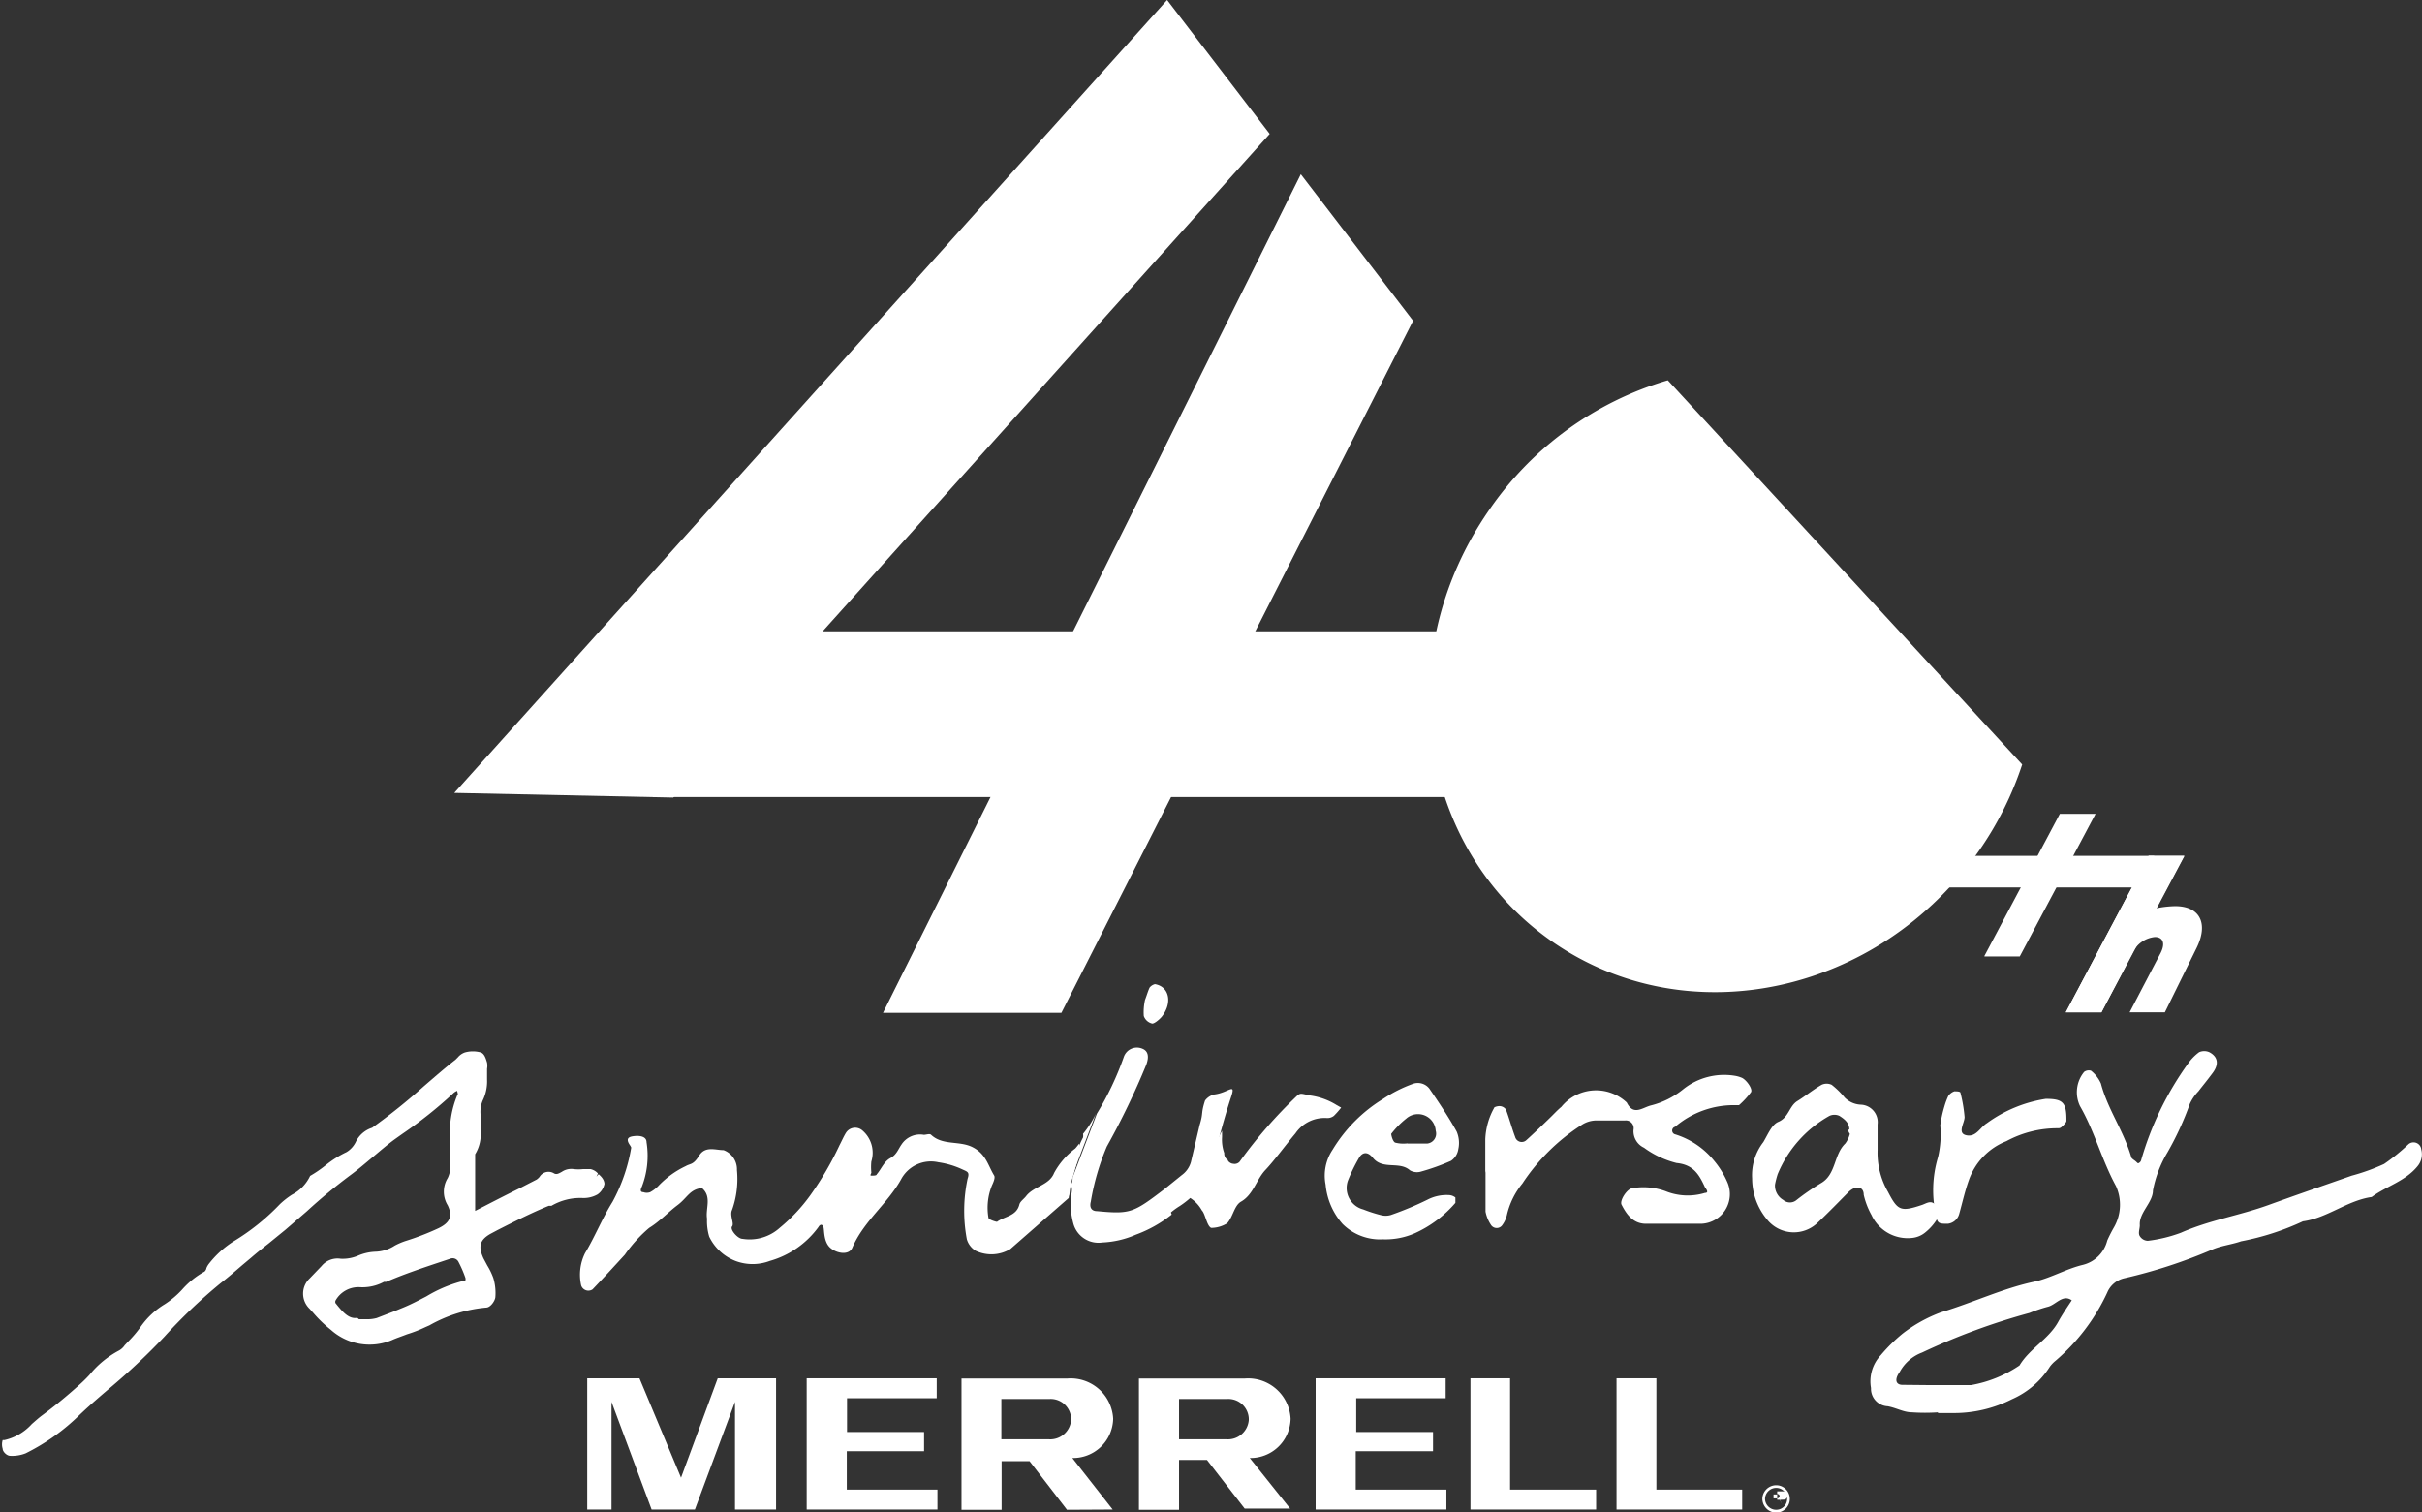
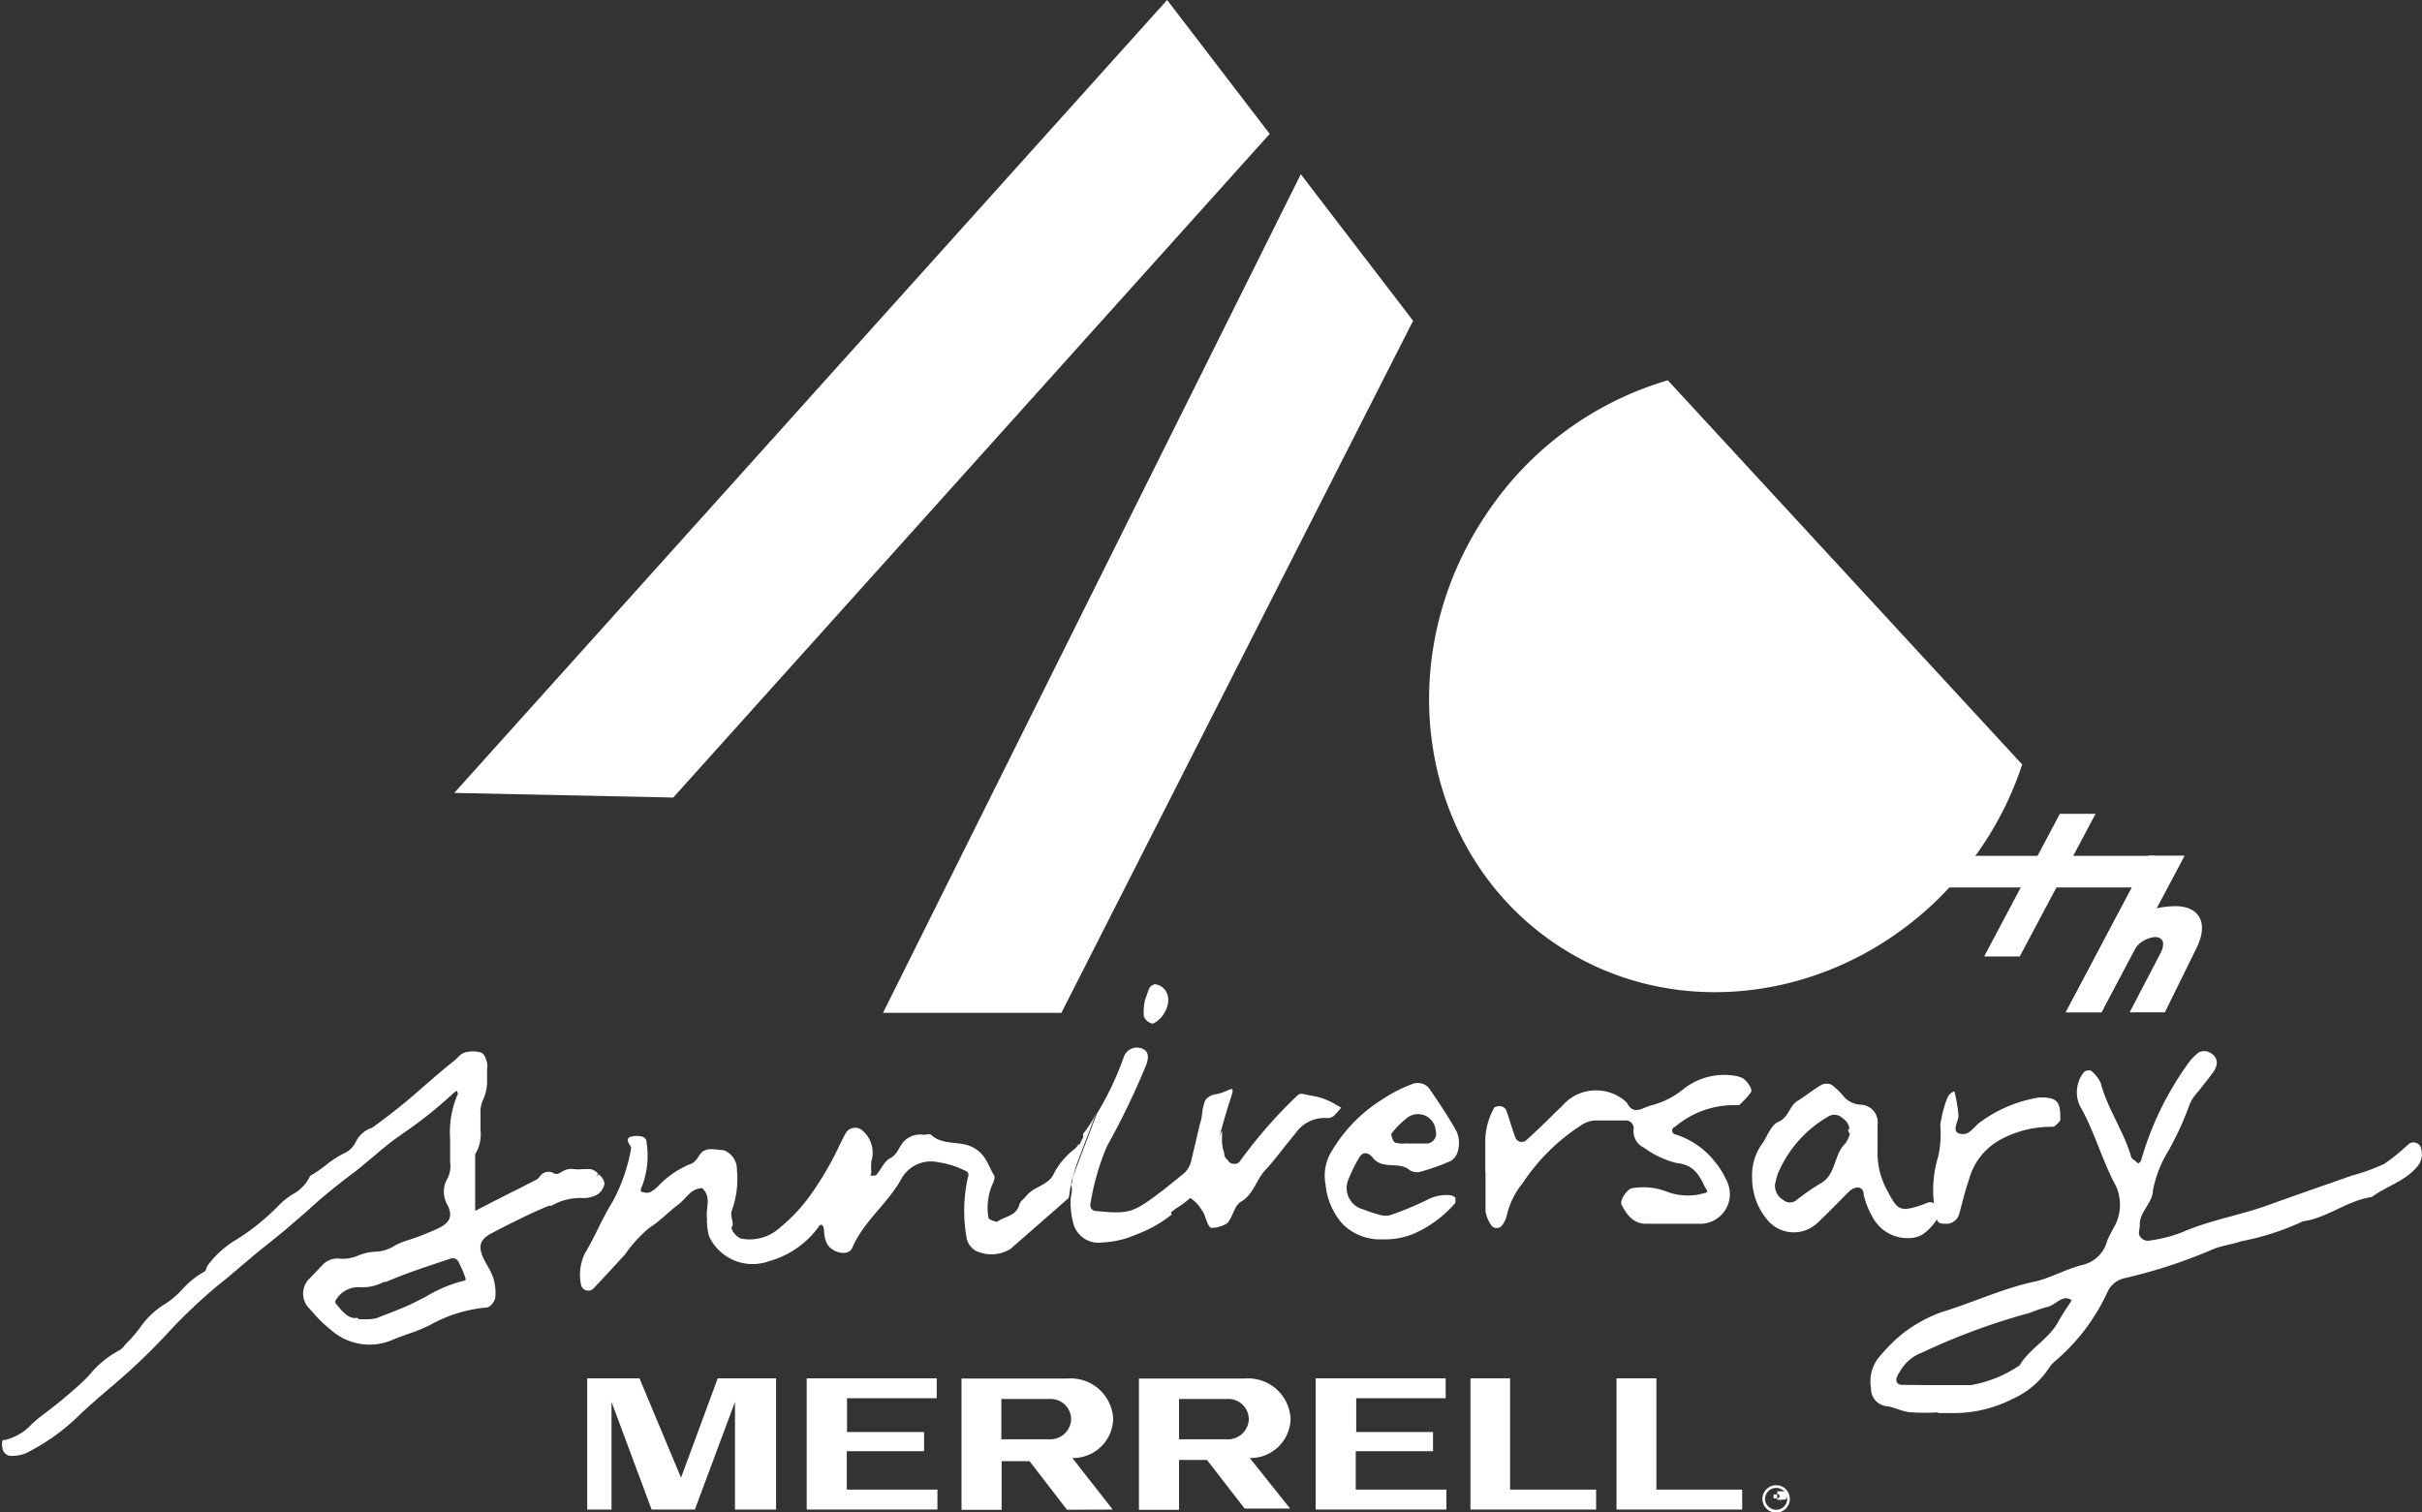
<svg xmlns="http://www.w3.org/2000/svg" width="99.65" height="62.24" viewBox="0 0 99.65 62.24">
  <rect x="0" y="0" width="99.65" height="62.24" fill="#333333" stroke="none" />
  <g>
    <path d="M90.38,39c.49-1,.13-1.71-.88-1.71a4.25,4.25,0,0,0-.79.09l1.15-2.16H88.4L86.4,39,85,41.66h1.46l1.28-2.45h0a1.15,1.15,0,0,1,.92-.65c.31,0,.45.23.24.65h0l-1.28,2.45h1.45L90.38,39Z" fill="#fff" />
    <g>
      <path d="M55,45.48a2.75,2.75,0,0,0-1.11-.4c-.36-.08-.38-.1-.51,0A19.36,19.36,0,0,0,51,47.81a.28.28,0,0,1-.27.08c-.08,0-.21-.09-.21-.15h0a.32.32,0,0,1-.15-.29,1.65,1.65,0,0,1-.09-.66c0-.09,0-.18,0-.26l-.28.54a.49.49,0,0,1,0,.12,5.59,5.59,0,0,1-.56,1.28l-.15.27a2.16,2.16,0,0,1-.24.35l-.16.16,0,0a1.44,1.44,0,0,1,.56.56l0,0c.14.14.2.63.38.72a1.25,1.25,0,0,0,.66-.19c.24-.26.29-.73.57-.89.51-.29.63-.91,1-1.3s.81-1,1.24-1.51a1.45,1.45,0,0,1,1.3-.63.43.43,0,0,0,.28-.09,3.31,3.31,0,0,0,.3-.34Z" fill="#fff" />
      <path d="M44,49.16a4.37,4.37,0,0,1,.11-.63c.07-.21.12-.42.18-.63s.09-.44.12-.66c0-.06,0-.11,0-.16s-.11.13-.18.19a3.12,3.12,0,0,0-.86,1c-.2.51-.83.54-1.15.95-.09.12-.25.22-.28.35-.12.48-.61.48-.92.71-.05,0-.34-.09-.35-.16a2.43,2.43,0,0,1,.14-1.33c.06-.13.15-.33.09-.42-.25-.41-.33-.88-.88-1.16s-1.23-.06-1.71-.51c-.06-.06-.2,0-.3,0a.91.91,0,0,0-.92.4c-.14.2-.2.42-.46.56s-.37.45-.56.67c0,.05-.14.05-.22.05s0-.08,0-.13a2.26,2.26,0,0,1,0-.45,1.21,1.21,0,0,0-.38-1.29.45.45,0,0,0-.66.1c-.1.16-.18.35-.27.52a13,13,0,0,1-1.21,2.07,7.06,7.06,0,0,1-1.24,1.32,1.85,1.85,0,0,1-1.54.46c-.2,0-.53-.39-.43-.51s-.11-.46,0-.68a3.81,3.81,0,0,0,.2-1.64.84.84,0,0,0-.55-.82c-.33,0-.75-.18-1,.22s-.35.32-.56.44a3.76,3.76,0,0,0-1.1.79,1.4,1.4,0,0,1-.36.28.4.4,0,0,1-.28,0c-.14,0-.12-.11-.06-.23A3.53,3.53,0,0,0,26.6,47c0-.23-.27-.27-.48-.25s-.4.07-.22.35c0,0,.07.1.07.13a7.11,7.11,0,0,1-.77,2.23c-.43.69-.72,1.43-1.13,2.11a2,2,0,0,0-.16,1.32.31.31,0,0,0,.47.17c.45-.47.89-.95,1.33-1.43a5.71,5.71,0,0,1,1-1.1c.44-.27.77-.64,1.17-.94s.5-.65,1-.7c.42.36.14.84.21,1.26a2.21,2.21,0,0,0,.09.74,2,2,0,0,0,1.08,1,2,2,0,0,0,1.41,0,3.73,3.73,0,0,0,2-1.39c.08-.14.17-.12.21,0s0,.59.27.84.79.33.92,0c.47-1.09,1.44-1.8,2-2.8a1.39,1.39,0,0,1,1.54-.71,3.5,3.5,0,0,1,1,.3c.2.09.29.11.2.38A6.31,6.31,0,0,0,39.78,51a.82.82,0,0,0,.36.47,1.51,1.51,0,0,0,1.43-.07l2.4-2.1A.56.56,0,0,1,44,49.16Z" fill="#fff" />
      <path d="M79.74,58.12a7.77,7.77,0,0,1-1.08,0c-.34,0-.65-.19-1-.25a.72.72,0,0,1-.68-.75,1.57,1.57,0,0,1,.4-1.35,6.87,6.87,0,0,1,.9-.89A5.93,5.93,0,0,1,79.87,54c1.3-.39,2.57-1,3.89-1.27.66-.16,1.27-.52,1.94-.68a1.37,1.37,0,0,0,1-1,5.72,5.72,0,0,1,.28-.55,1.87,1.87,0,0,0,.08-1.69c-.58-1.06-.88-2.25-1.48-3.29a1.32,1.32,0,0,1,.17-1.41.32.32,0,0,1,.28-.05,1.38,1.38,0,0,1,.41.53c.28,1.06.92,1.92,1.24,3,0,.08.12.14.19.2s.07.08.11.08a.2.2,0,0,0,.11-.11,12.87,12.87,0,0,1,1.94-4,2,2,0,0,1,.45-.46.52.52,0,0,1,.42,0c.36.19.4.5.14.85s-.39.5-.59.76a1.86,1.86,0,0,0-.35.51,12.46,12.46,0,0,1-.92,2,4.77,4.77,0,0,0-.6,1.57c0,.5-.58.91-.54,1.43,0,.15-.08.33,0,.45a.4.4,0,0,0,.33.19,5.87,5.87,0,0,0,1.36-.33c1.18-.52,2.41-.71,3.6-1.14s2.29-.81,3.43-1.21a8.41,8.41,0,0,0,1.33-.48,8.07,8.07,0,0,0,1-.81.32.32,0,0,1,.53.21.77.77,0,0,1-.16.7c-.5.61-1.27.81-1.88,1.26-1,.14-1.84.87-2.83,1a10.75,10.75,0,0,1-2.54.82c-.4.14-.83.18-1.21.35a21.19,21.19,0,0,1-3.59,1.17,1,1,0,0,0-.71.59A8.25,8.25,0,0,1,84.57,56a1.31,1.31,0,0,0-.23.24,3.52,3.52,0,0,1-1.56,1.34,5.28,5.28,0,0,1-2.43.57h-.62ZM79.55,57h0c.51,0,1,0,1.54,0a5.11,5.11,0,0,0,2-.81c.41-.69,1.2-1.08,1.59-1.79.17-.31.37-.6.56-.89-.38-.27-.66.2-1,.27a6.46,6.46,0,0,0-.74.25,27,27,0,0,0-4.42,1.63,1.74,1.74,0,0,0-.92.8c-.22.3-.17.53.12.53S79.14,57,79.55,57Z" fill="#fff" />
      <path d="M24.63,48.32l-.09.1h0l.06-.13a.57.57,0,0,0-.31-.18H24a1.75,1.75,0,0,1-.4,0,.69.69,0,0,0-.48.11c-.14.08-.22.12-.32.07a.43.43,0,0,0-.6.14.6.6,0,0,1-.12.11l-.72.37c-.61.3-1.21.61-1.81.92l0,0c0-.6,0-1.2,0-1.79V47.5a1.58,1.58,0,0,0,.22-1c0-.13,0-.25,0-.37s0-.19,0-.29a1.2,1.2,0,0,1,.09-.55,1.8,1.8,0,0,0,.18-.86c0-.13,0-.25,0-.36v0s0-.06,0-.09a.71.71,0,0,0,0-.25v0c-.05-.17-.11-.37-.26-.42a1.21,1.21,0,0,0-.65,0,.66.66,0,0,0-.29.2l-.1.1c-.45.35-.88.73-1.3,1.09a25.29,25.29,0,0,1-2.13,1.71,1.12,1.12,0,0,0-.67.58,1,1,0,0,1-.38.42,4.28,4.28,0,0,0-.87.55,5,5,0,0,1-.63.43l0,0,0,0a1.67,1.67,0,0,1-.74.77,3.33,3.33,0,0,0-.51.4A9.21,9.21,0,0,1,9.6,51.09a4.06,4.06,0,0,0-1,.91.72.72,0,0,0-.11.19c0,.05-.06.13-.08.14a3.44,3.44,0,0,0-.91.73,3.65,3.65,0,0,1-.72.61,3.27,3.27,0,0,0-1,.94,4.68,4.68,0,0,1-.49.58l-.16.17a.69.69,0,0,1-.24.22,3.93,3.93,0,0,0-1.21,1,5.93,5.93,0,0,1-.44.43c-.51.46-1,.86-1.5,1.23-.15.11-.29.24-.43.36a2.15,2.15,0,0,1-1.12.66l-.08,0,0,0a.61.61,0,0,0,0,.36c0,.12.17.29.31.29h0a1.52,1.52,0,0,0,.63-.1,8.63,8.63,0,0,0,2.23-1.59c.44-.42.91-.82,1.37-1.21A26.81,26.81,0,0,0,6.77,55a21.79,21.79,0,0,1,2.3-2.19c.31-.24.61-.5.9-.75l.37-.31c.23-.2.47-.39.7-.57l.7-.57.88-.76a23,23,0,0,1,1.77-1.47c.33-.24.63-.5.93-.75s.62-.53.94-.76l.31-.22A17.73,17.73,0,0,0,18.64,45a.5.5,0,0,1,.17-.11h0c0,.05.06.16,0,.19a4,4,0,0,0-.29,1.8c0,.21,0,.42,0,.62v.32a1.14,1.14,0,0,1-.1.66,1.07,1.07,0,0,0,0,1.12c.21.44.1.71-.37.94a10.78,10.78,0,0,1-1.37.53,2.92,2.92,0,0,0-.44.19,1.54,1.54,0,0,1-.79.25,2,2,0,0,0-.69.15,1.62,1.62,0,0,1-.74.14.85.85,0,0,0-.79.3l0,0-.49.51a.86.86,0,0,0,0,1.25l.16.18a5.23,5.23,0,0,0,.72.69,2.38,2.38,0,0,0,2.5.42c.2-.09.42-.16.62-.24a5.57,5.57,0,0,0,.77-.3l.16-.07A5.76,5.76,0,0,1,20,53.81c.18,0,.36-.27.38-.42a2.16,2.16,0,0,0-.08-.79,2.78,2.78,0,0,0-.25-.52l-.16-.3c-.22-.49-.15-.75.28-1l.3-.16c.69-.35,1.4-.71,2.11-1l.11,0a2.35,2.35,0,0,1,1.26-.32,1.16,1.16,0,0,0,.64-.15.7.7,0,0,0,.28-.43C24.86,48.54,24.74,48.42,24.63,48.32ZM14.7,54.23c-.35.07-.62-.26-.9-.61l0,0a.18.18,0,0,1,0-.09,1.08,1.08,0,0,1,1-.56,1.86,1.86,0,0,0,1-.22l.09,0c.74-.32,1.52-.58,2.27-.83l.36-.12a.27.27,0,0,1,.35.14,4.71,4.71,0,0,1,.28.65.26.26,0,0,1,0,.1,5.57,5.57,0,0,0-1.61.66c-.31.16-.63.33-.95.46l-.39.16-.7.27a1.45,1.45,0,0,1-.4.05l-.33,0Z" fill="#fff" />
      <path d="M61.11,48.26c0-.46,0-.92,0-1.37a2.87,2.87,0,0,1,.36-1.29c0-.05.17-.09.25-.08a.33.33,0,0,1,.24.14c.14.37.24.76.38,1.13a.28.28,0,0,0,.47.12c.3-.27.59-.55.88-.83s.36-.37.55-.53a1.84,1.84,0,0,1,2.69-.18c.28.56.64.21,1,.12a3.41,3.41,0,0,0,1.33-.67,2.7,2.7,0,0,1,2.12-.55,1.29,1.29,0,0,1,.28.08c.19.08.47.47.38.6a3.5,3.5,0,0,1-.49.53s-.1,0-.15,0a3.72,3.72,0,0,0-2.48.89.16.16,0,0,0,0,.31,3.34,3.34,0,0,1,1.6,1.08,3.57,3.57,0,0,1,.55.89A1.22,1.22,0,0,1,70,50.36c-.76,0-1.52,0-2.28,0-.53,0-.8-.39-1-.78-.1-.17.24-.7.48-.69a2.65,2.65,0,0,1,1.33.13,2.43,2.43,0,0,0,1.62.07c.14,0,.1-.1,0-.23-.24-.52-.47-.93-1.17-1a3.81,3.81,0,0,1-1.34-.63.75.75,0,0,1-.43-.74.32.32,0,0,0-.35-.38c-.41,0-.82,0-1.22,0a1.12,1.12,0,0,0-.56.18,8.24,8.24,0,0,0-2.44,2.41A3.16,3.16,0,0,0,62,50a1.1,1.1,0,0,1-.18.4.28.28,0,0,1-.48,0,1.47,1.47,0,0,1-.22-.54c0-.56,0-1.12,0-1.67Z" fill="#fff" />
      <path d="M72.09,48.5A2.22,2.22,0,0,1,72.55,47c.18-.3.34-.71.61-.83.44-.18.45-.65.79-.86s.65-.47,1-.67a.49.49,0,0,1,.41,0,3.38,3.38,0,0,1,.54.53,1,1,0,0,0,.66.29.72.72,0,0,1,.69.81c0,.36,0,.71,0,1.06a3.22,3.22,0,0,0,.43,1.72c.4.77.52.83,1.41.53.19-.07.36-.2.54,0a.57.57,0,0,1,0,.69,2.16,2.16,0,0,1-.41.44,1,1,0,0,1-.53.23A1.64,1.64,0,0,1,77,50a3.18,3.18,0,0,1-.32-.83c0-.36-.34-.4-.63-.11s-.85.87-1.29,1.28a1.41,1.41,0,0,1-2-.09A2.64,2.64,0,0,1,72.09,48.5Zm4-2c0-.3-.21-.45-.41-.58a.49.49,0,0,0-.41,0,4.89,4.89,0,0,0-2.13,2.4,3.39,3.39,0,0,0-.11.43.68.68,0,0,0,.34.63.42.42,0,0,0,.55,0,9.59,9.59,0,0,1,1-.69c.63-.36.52-1.17,1-1.63a1.14,1.14,0,0,0,.19-.4S76,46.51,76.05,46.46Z" fill="#fff" />
      <path d="M56.9,51a2.18,2.18,0,0,1-1.66-.63,2.83,2.83,0,0,1-.7-1.62,1.92,1.92,0,0,1,.29-1.44,6.21,6.21,0,0,1,2.08-2.09,5.65,5.65,0,0,1,1.2-.61.6.6,0,0,1,.7.19c.39.57.78,1.15,1.12,1.76a1.19,1.19,0,0,1,.07.73.7.7,0,0,1-.3.48,9,9,0,0,1-1.26.45.57.57,0,0,1-.43-.06c-.44-.39-1.12,0-1.53-.52-.22-.27-.43-.22-.56,0a6.81,6.81,0,0,0-.46.94.91.91,0,0,0,.63,1.19,5.88,5.88,0,0,0,.71.23.76.76,0,0,0,.42,0,13.35,13.35,0,0,0,1.51-.63,1.71,1.71,0,0,1,.88-.19.45.45,0,0,1,.27.1s0,.17,0,.22a4.8,4.8,0,0,1-1.67,1.25A3,3,0,0,1,56.9,51Zm1-3.94.81,0a.41.41,0,0,0,.36-.53.73.73,0,0,0-1.21-.5,3.7,3.7,0,0,0-.62.63c0,.06.06.31.16.36A1.37,1.37,0,0,0,57.92,47.05Z" fill="#fff" />
-       <path d="M80,45.53a2.85,2.85,0,0,1,.16-.43.51.51,0,0,1,.25-.19c.09,0,.24,0,.25.06a6.1,6.1,0,0,1,.17,1c0,.25-.32.67.08.75s.56-.33.84-.5a5.56,5.56,0,0,1,2.42-1c.7,0,.86.14.85.91,0,.06-.11.17-.19.24a.2.2,0,0,1-.14.06,4.4,4.4,0,0,0-2.14.53A2.67,2.67,0,0,0,81,48.58c-.16.45-.26.91-.39,1.37a.55.55,0,0,1-.47.41c-.33,0-.43,0-.48-.31a4.73,4.73,0,0,1,.08-2.44,4.16,4.16,0,0,0,.09-1.3A5,5,0,0,1,80,45.53Z" fill="#fff" />
+       <path d="M80,45.53a2.85,2.85,0,0,1,.16-.43.51.51,0,0,1,.25-.19a6.1,6.1,0,0,1,.17,1c0,.25-.32.67.08.75s.56-.33.84-.5a5.56,5.56,0,0,1,2.42-1c.7,0,.86.14.85.91,0,.06-.11.17-.19.24a.2.2,0,0,1-.14.06,4.4,4.4,0,0,0-2.14.53A2.67,2.67,0,0,0,81,48.58c-.16.45-.26.91-.39,1.37a.55.55,0,0,1-.47.41c-.33,0-.43,0-.48-.31a4.73,4.73,0,0,1,.08-2.44,4.16,4.16,0,0,0,.09-1.3A5,5,0,0,1,80,45.53Z" fill="#fff" />
    </g>
    <g>
      <path d="M48.18,49.89a3,3,0,0,1,.36-.26,3.79,3.79,0,0,0,.61-.5,2.09,2.09,0,0,0,.44-.64,3.93,3.93,0,0,1,.18-.43,1.74,1.74,0,0,0,.11-.18l0,0s0,0,0,0c.24-.91.47-1.82.77-2.73.21-.63-.1-.18-.69-.11a.66.66,0,0,0-.38.25c-.18.56-.06.48-.22,1h0L49,47.82a1,1,0,0,1-.38.54l-.68.55c-1.31,1-1.42,1.06-2.8.93-.24,0-.32-.16-.26-.39a10,10,0,0,1,.66-2.27,31.33,31.33,0,0,0,1.62-3.36c.12-.32.09-.56-.15-.66a.57.57,0,0,0-.77.33,12.47,12.47,0,0,1-1.11,2.34l-1,2.63c0,.1,0,.2-.08.3.12.18,0,.42,0,.62a3.28,3.28,0,0,0,.12,1,1.07,1.07,0,0,0,1.18.75,3.85,3.85,0,0,0,1.38-.32,5.29,5.29,0,0,0,1.48-.83A.25.25,0,0,1,48.18,49.89Z" fill="#fff" />
      <path d="M44.56,46.66a.42.42,0,0,1,0,.15,3.3,3.3,0,0,0-.35,1.06c0,.2-.07.39-.12.59l1-2.63A4,4,0,0,1,44.56,46.66Z" fill="#fff" />
      <path d="M47.11,41.15c.08-.21.12-.36.19-.51a.41.41,0,0,1,.22-.14c.59.1.73.77.28,1.34-.1.12-.32.3-.4.28a.48.48,0,0,1-.34-.31A2.33,2.33,0,0,1,47.11,41.15Z" fill="#fff" />
    </g>
-     <rect x="26.87" y="25.98" width="35.26" height="6.82" fill="#fff" />
    <polygon points="48.02 0 18.69 32.63 27.7 32.82 52.24 5.51 48.02 0" fill="#fff" />
    <polygon points="53.52 7.17 36.33 41.68 43.67 41.68 58.14 13.2 53.52 7.17" fill="#fff" />
    <rect x="78.35" y="35.22" width="10.28" height="1.3" fill="#fff" />
    <polygon points="83.1 39.36 86.22 33.49 84.75 33.49 81.64 39.35 81.66 39.36 83.1 39.36" fill="#fff" />
    <polygon points="88.41 35.22 84.99 41.66 86.46 41.66 89.88 35.22 88.41 35.22" fill="#fff" />
    <path d="M68.62,15.65A13.54,13.54,0,0,0,61.26,21c-4.12,5.95-2.95,13.9,2.62,17.76S77.3,40.92,81.43,35a13.65,13.65,0,0,0,1.77-3.54Z" fill="#fff" />
    <g>
      <g>
        <path d="M45.78,62.12,44.12,60a1.65,1.65,0,0,0,1.68-1.62,1.75,1.75,0,0,0-1.9-1.65H39.56v5.4h1.65v-2h1.15l1.54,2ZM41.2,59.23V57.57h2a.84.84,0,0,1,.87.86.86.86,0,0,1-.91.8Z" fill="#fff" />
        <path d="M48.51,60.08h1.15l1.55,2h1.87L51.42,60a1.65,1.65,0,0,0,1.68-1.62,1.75,1.75,0,0,0-1.9-1.65H46.86v5.4h1.65Zm0-.85V57.57h2a.84.84,0,0,1,.87.86.86.86,0,0,1-.91.8Z" fill="#fff" />
        <polygon points="38.57 61.3 34.84 61.3 34.84 59.72 38.02 59.72 38.02 58.93 34.85 58.93 34.85 57.54 38.54 57.54 38.54 56.72 33.19 56.72 33.19 62.12 38.57 62.12 38.57 61.3" fill="#fff" />
        <polygon points="59.51 61.3 55.78 61.3 55.78 59.72 58.96 59.72 58.96 58.93 55.8 58.93 55.8 57.54 59.48 57.54 59.48 56.72 54.13 56.72 54.13 62.12 59.51 62.12 59.51 61.3" fill="#fff" />
        <polygon points="31.93 56.72 29.53 56.72 28.02 60.81 26.31 56.72 24.16 56.72 24.16 62.12 25.16 62.12 25.16 57.69 26.81 62.12 28.59 62.12 30.24 57.69 30.24 62.12 31.93 62.12 31.93 56.72" fill="#fff" />
        <polygon points="62.13 61.3 62.13 56.72 60.5 56.72 60.5 62.12 65.67 62.12 65.67 61.3 62.13 61.3" fill="#fff" />
        <polygon points="71.68 61.3 68.15 61.3 68.15 56.72 66.51 56.72 66.51 62.12 71.68 62.12 71.68 61.3" fill="#fff" />
      </g>
      <path d="M73.44,61.71a.16.16,0,0,0,.09-.16.19.19,0,0,0-.19-.18h-.22s0,0,0,0v.54s0,0,0,0h0s0,0,0,0v-.19h.11a0,0,0,0,1,0,0l.09.18s0,0,0,0h0s0,0,0,0l-.1-.18s0,0,0,0m-.1-.24a.09.09,0,0,1,.1.09.1.1,0,0,1-.1.09h-.15v-.16h.15Zm-.5.2a.46.46,0,0,1,.46-.45.45.45,0,0,1,0,.9.46.46,0,0,1-.46-.45m-.11,0a.58.58,0,0,0,.57.57.57.57,0,0,0,.56-.57.56.56,0,0,0-.56-.56.57.57,0,0,0-.57.56" fill="#fff" />
    </g>
  </g>
</svg>